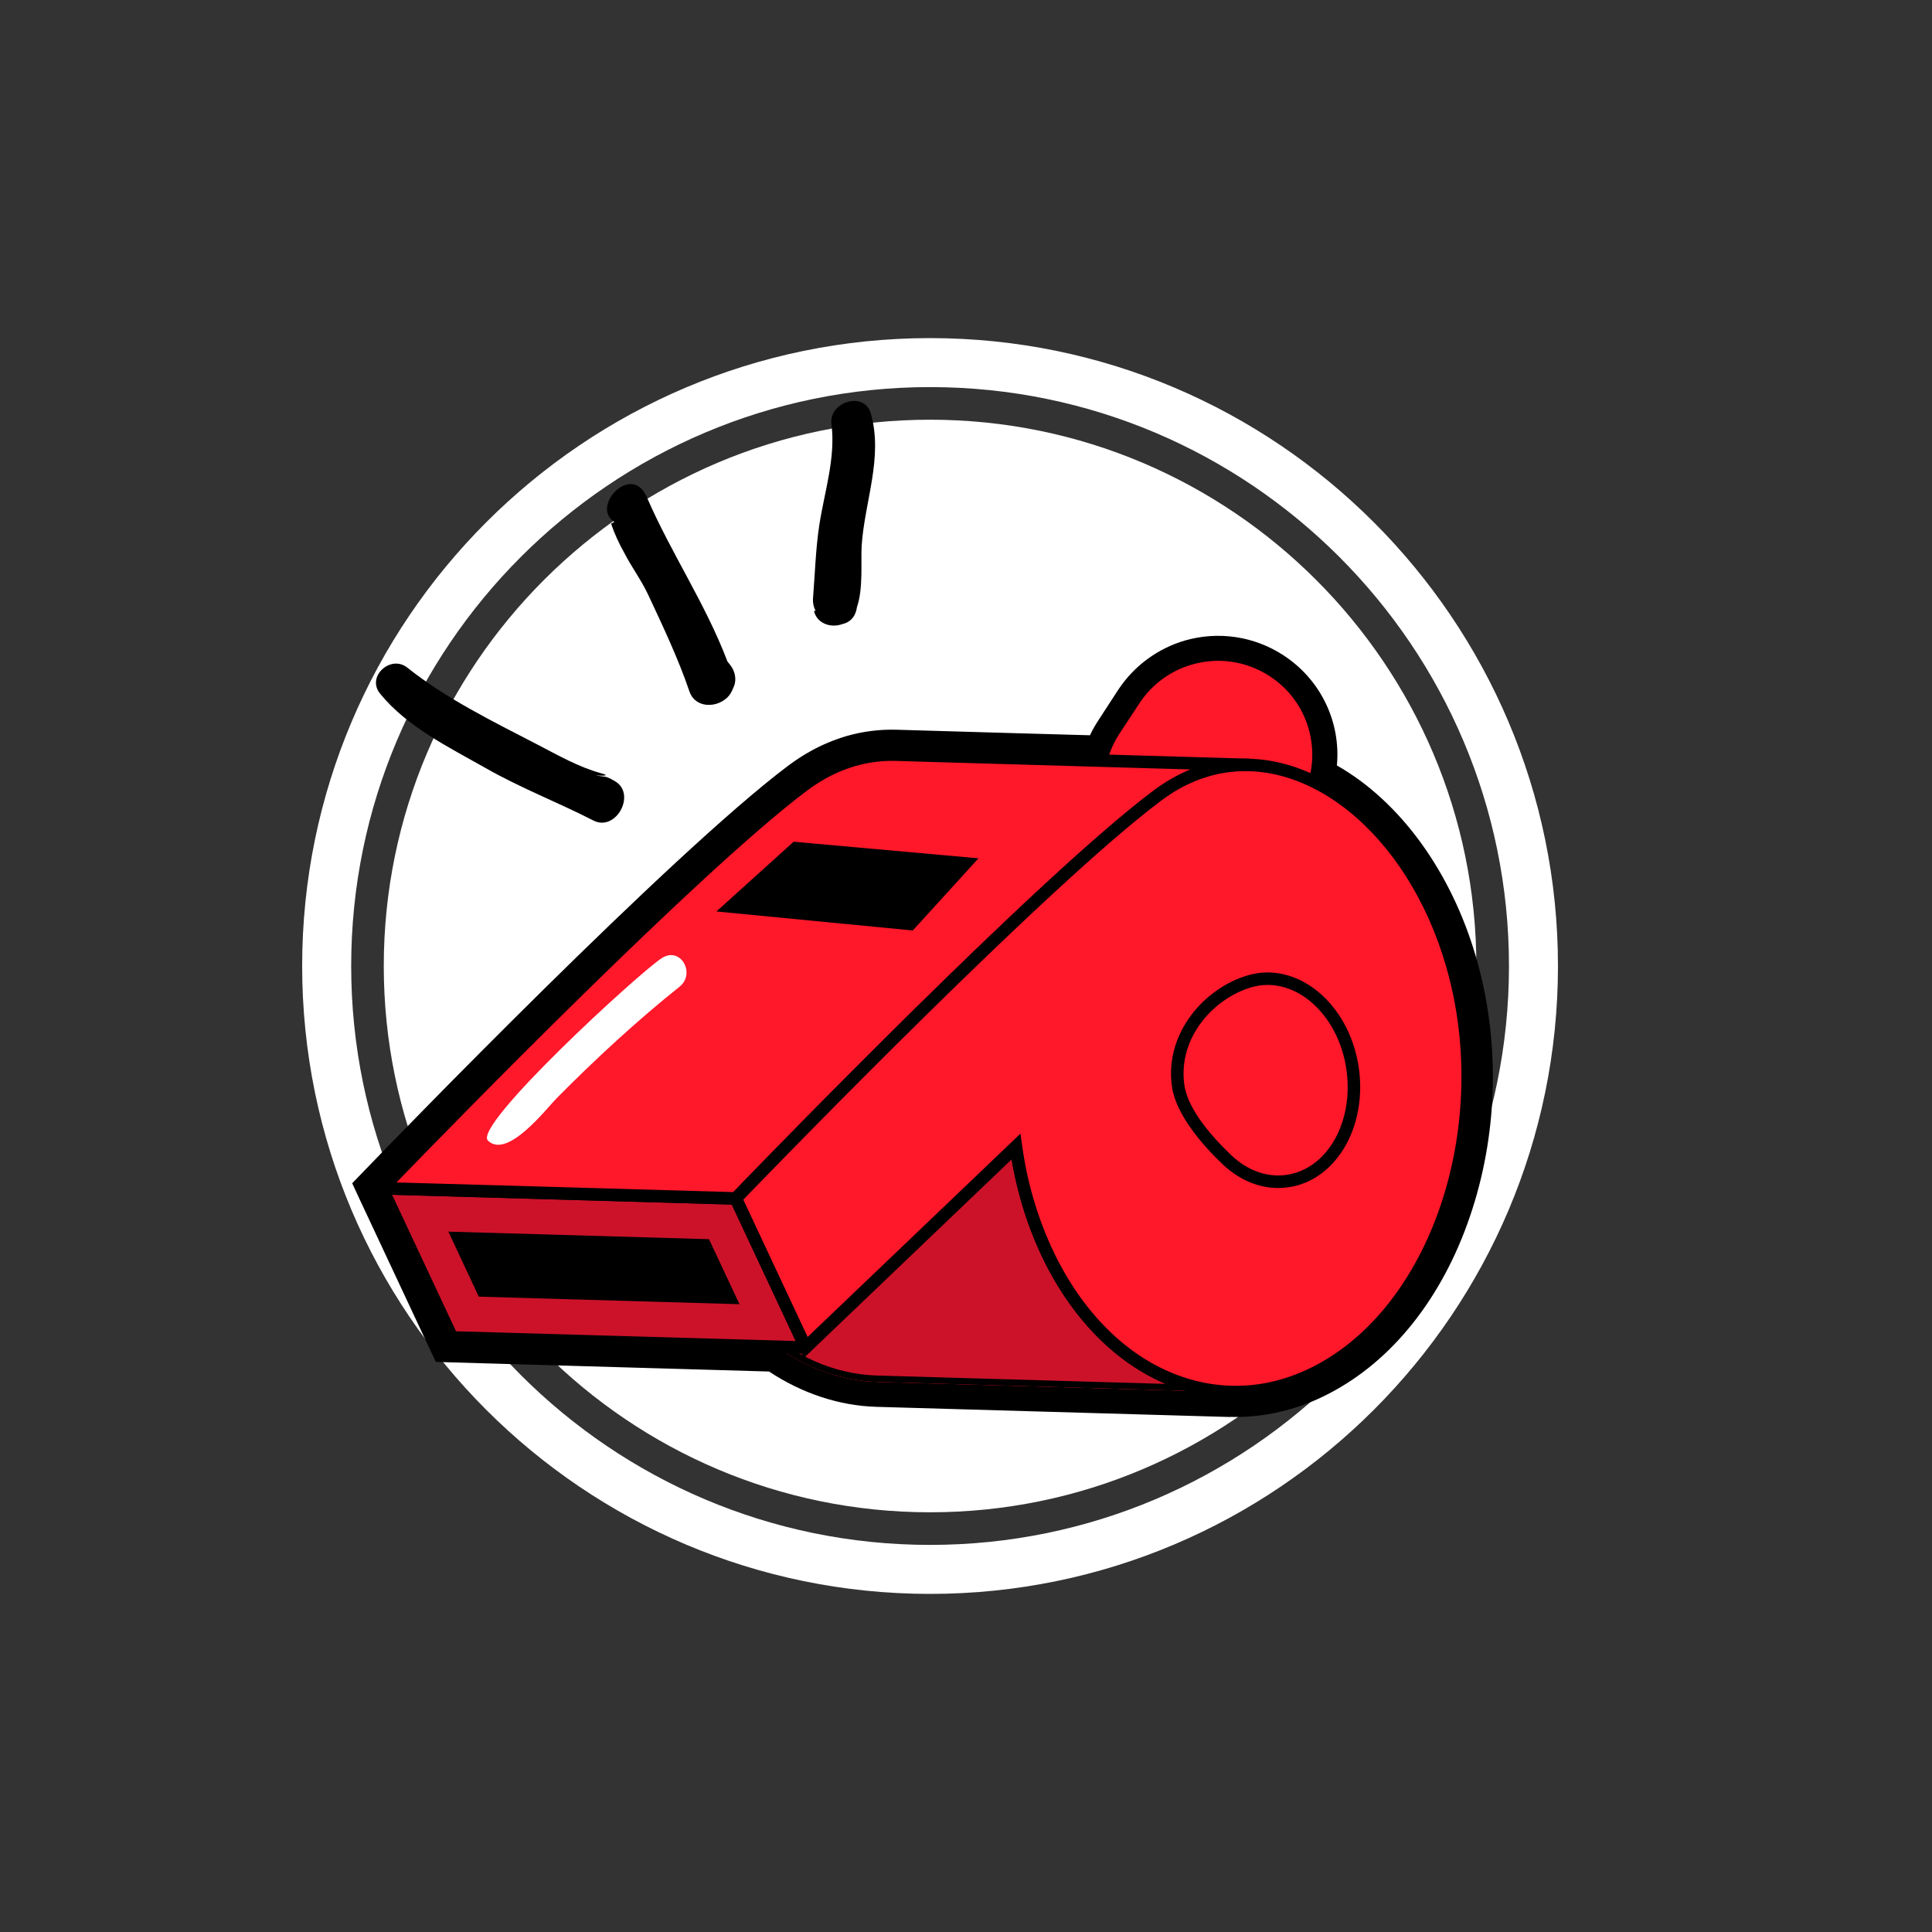
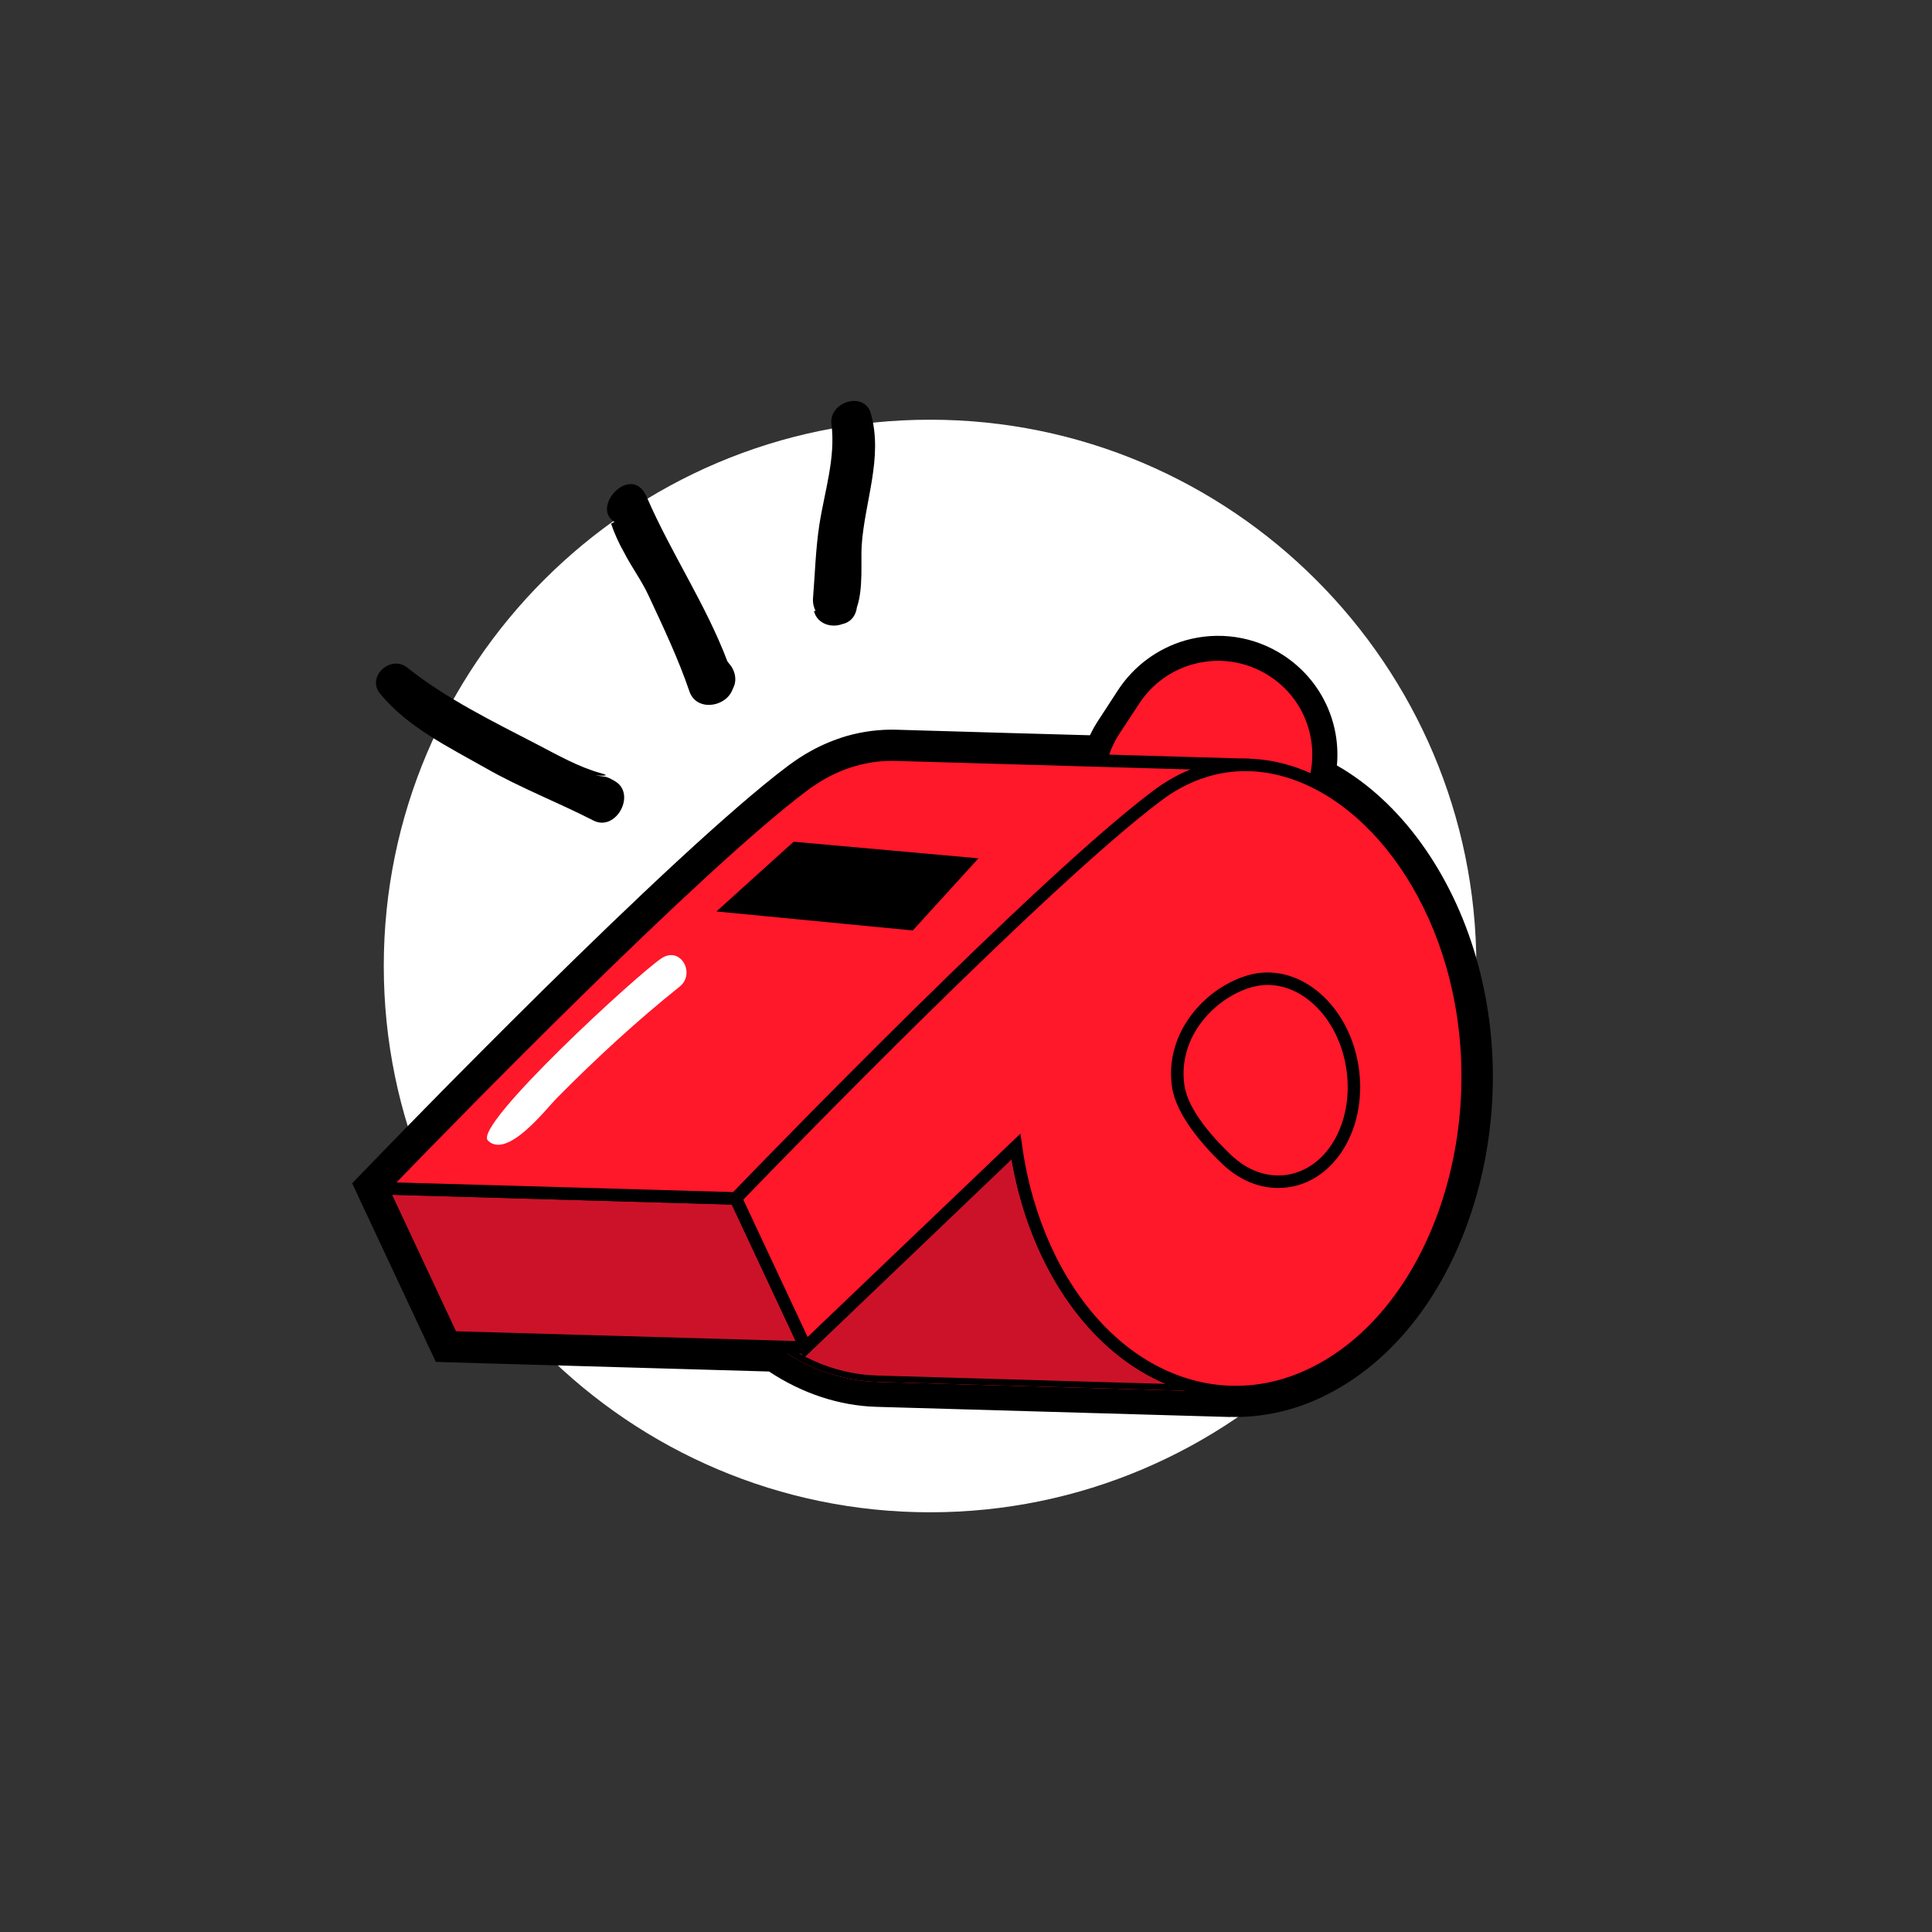
<svg xmlns="http://www.w3.org/2000/svg" width="100" zoomAndPan="magnify" viewBox="0 0 75 75" height="100" preserveAspectRatio="xMidYMid meet" version="1.0">
  <rect x="0" y="0" width="75" height="75" fill="#333333" stroke="none" />
  <defs>
    <clipPath id="68bf4c2d96">
-       <path d="M 11.73 13.125 L 60.48 13.125 L 60.48 61.875 L 11.73 61.875 Z M 11.73 13.125 " clip-rule="nonzero" />
-     </clipPath>
+       </clipPath>
    <clipPath id="26f93a757b">
      <path d="M 13.672 24 L 58 24 L 58 55.664 L 13.672 55.664 Z M 13.672 24 " clip-rule="nonzero" />
    </clipPath>
    <clipPath id="c2f9139e5c">
      <path d="M 25.629 44.008 L 47.879 44.008 L 47.879 54.051 L 25.629 54.051 Z M 25.629 44.008 " clip-rule="nonzero" />
    </clipPath>
    <clipPath id="0ae55b332d">
      <path d="M 47.781 54.039 L 34.051 53.645 C 30.637 53.543 27.469 50.754 26.148 46.191 C 25.949 45.508 25.805 44.812 25.707 44.113 L 39.438 44.512 C 39.535 45.211 39.68 45.902 39.879 46.586 C 41.199 51.148 44.371 53.941 47.781 54.039 Z M 47.781 54.039 " clip-rule="nonzero" />
    </clipPath>
    <clipPath id="dc5e514e69">
      <path d="M 31 15.164 L 34 15.164 L 34 25 L 31 25 Z M 31 15.164 " clip-rule="nonzero" />
    </clipPath>
  </defs>
  <g clip-path="url(#68bf4c2d96)">
    <path fill="#ffffff" d="M 36.105 13.125 C 22.66 13.125 11.73 24.066 11.73 37.5 C 11.73 50.945 22.66 61.875 36.105 61.875 C 49.543 61.875 60.48 50.945 60.48 37.5 C 60.48 24.066 49.543 13.125 36.105 13.125 Z M 36.105 59.973 C 23.715 59.973 13.633 49.891 13.633 37.5 C 13.633 25.109 23.715 15.027 36.105 15.027 C 48.5 15.027 58.578 25.109 58.578 37.5 C 58.578 49.891 48.5 59.973 36.105 59.973 Z M 36.105 59.973 " fill-opacity="1" fill-rule="nonzero" />
  </g>
  <path fill="#ffffff" d="M 36.105 16.293 C 24.414 16.293 14.898 25.809 14.898 37.5 C 14.898 49.191 24.414 58.707 36.105 58.707 C 47.797 58.707 57.312 49.191 57.312 37.5 C 57.312 25.809 47.797 16.293 36.105 16.293 Z M 36.105 16.293 " fill-opacity="1" fill-rule="nonzero" />
  <path fill="#ff172a" d="M 49.941 54.242 C 49.227 54.445 48.496 54.543 47.766 54.52 L 47.766 54.523 L 34.035 54.125 C 32.645 54.086 31.258 53.617 30.012 52.762 L 17.23 52.395 L 14.254 46.031 L 14.484 45.789 C 15.688 44.543 26.352 33.523 30.887 30.117 C 31.152 29.914 31.43 29.734 31.707 29.582 C 32.129 29.348 32.566 29.164 33.008 29.039 C 33.59 28.871 34.188 28.797 34.793 28.812 L 42.633 29.039 C 42.742 28.754 42.879 28.484 43.043 28.23 L 43.82 27.043 C 44.363 26.215 45.188 25.605 46.141 25.332 C 47.297 24.996 48.543 25.184 49.551 25.84 C 50.945 26.746 51.648 28.371 51.375 29.98 C 53.844 31.254 55.871 33.965 56.836 37.312 C 58.668 43.648 56.309 50.938 51.578 53.559 C 51.047 53.852 50.496 54.082 49.941 54.242 " fill-opacity="1" fill-rule="nonzero" />
  <g clip-path="url(#26f93a757b)">
    <path fill="#000000" d="M 32.875 28.57 C 32.395 28.711 31.922 28.906 31.473 29.156 C 31.172 29.32 30.879 29.516 30.594 29.727 C 26.031 33.156 15.34 44.203 14.137 45.453 L 13.672 45.934 L 13.953 46.539 L 16.664 52.328 L 16.918 52.867 L 17.516 52.887 L 29.855 53.242 C 31.148 54.098 32.582 54.57 34.02 54.613 L 47.754 55.008 L 47.75 55.004 C 48.531 55.027 49.312 54.926 50.074 54.707 C 50.668 54.539 51.25 54.293 51.812 53.98 C 54.234 52.641 56.133 50.141 57.156 46.941 C 58.164 43.797 58.219 40.332 57.305 37.176 C 56.34 33.84 54.348 31.109 51.898 29.715 C 52.055 28.031 51.273 26.379 49.816 25.434 C 48.691 24.699 47.301 24.492 46.004 24.863 C 44.941 25.172 44.02 25.852 43.41 26.777 L 42.637 27.965 C 42.516 28.148 42.406 28.344 42.312 28.543 L 39.234 28.457 L 34.805 28.328 C 34.152 28.309 33.504 28.391 32.875 28.57 Z M 33.145 29.504 C 33.684 29.348 34.234 29.281 34.777 29.297 C 37.512 29.375 40.25 29.457 42.984 29.535 C 43.082 29.176 43.234 28.824 43.449 28.492 L 44.227 27.309 C 44.727 26.547 45.461 26.031 46.273 25.797 C 47.262 25.512 48.359 25.645 49.285 26.246 C 50.648 27.129 51.219 28.766 50.816 30.25 C 53.25 31.352 55.375 34.008 56.371 37.445 C 58.148 43.586 55.895 50.609 51.34 53.133 C 50.836 53.414 50.32 53.629 49.805 53.777 C 49.102 53.98 48.395 54.062 47.695 54.031 C 47.727 54.031 47.754 54.035 47.781 54.039 L 34.051 53.645 C 32.684 53.602 31.359 53.125 30.172 52.281 L 17.543 51.918 L 14.836 46.125 C 15.422 45.52 26.539 33.988 31.18 30.504 C 31.43 30.312 31.688 30.148 31.945 30.004 C 32.34 29.785 32.738 29.621 33.145 29.504 " fill-opacity="1" fill-rule="nonzero" />
  </g>
  <g clip-path="url(#c2f9139e5c)">
    <g clip-path="url(#0ae55b332d)">
      <path fill="#cc1229" d="M 47.781 54.039 L 34.051 53.645 C 30.637 53.543 27.469 50.754 26.148 46.191 C 25.949 45.508 25.805 44.812 25.707 44.113 L 39.438 44.512 C 39.535 45.211 39.68 45.902 39.879 46.586 C 41.199 51.148 44.371 53.941 47.781 54.039 " fill-opacity="1" fill-rule="nonzero" />
      <path fill="#000000" d="M 25.992 44.367 C 26.086 44.965 26.219 45.555 26.383 46.125 C 27.633 50.445 30.645 53.301 34.055 53.398 L 45.25 53.723 C 42.719 52.648 40.641 50.094 39.645 46.652 C 39.469 46.039 39.328 45.398 39.227 44.75 Z M 47.773 54.281 L 34.043 53.883 C 30.414 53.781 27.223 50.785 25.914 46.258 C 25.719 45.578 25.566 44.867 25.465 44.148 L 25.426 43.863 L 39.648 44.277 L 39.68 44.477 C 39.777 45.176 39.922 45.863 40.113 46.52 C 41.363 50.84 44.371 53.695 47.781 53.797 L 47.785 53.797 L 47.773 54.281 " fill-opacity="1" fill-rule="nonzero" />
    </g>
  </g>
  <path fill="#cc1229" d="M 31.273 52.312 L 17.543 51.918 L 14.836 46.125 L 28.566 46.523 L 31.273 52.312 " fill-opacity="1" fill-rule="nonzero" />
-   <path fill="#000000" d="M 17.703 51.68 L 30.887 52.059 L 28.41 46.762 L 15.223 46.383 Z M 31.344 52.547 C 31.32 52.551 31.293 52.555 31.27 52.555 L 17.539 52.16 C 17.445 52.156 17.363 52.102 17.324 52.02 L 14.613 46.23 C 14.578 46.152 14.586 46.062 14.633 45.992 C 14.68 45.922 14.758 45.883 14.844 45.883 L 28.574 46.281 C 28.664 46.281 28.75 46.336 28.785 46.422 L 31.496 52.211 C 31.531 52.285 31.523 52.375 31.48 52.445 C 31.445 52.496 31.398 52.531 31.344 52.547 " fill-opacity="1" fill-rule="nonzero" />
-   <path fill="#000000" d="M 17.406 47.812 L 27.523 48.105 L 28.707 50.629 L 18.586 50.336 L 17.406 47.812 " fill-opacity="1" fill-rule="nonzero" />
+   <path fill="#000000" d="M 17.703 51.68 L 30.887 52.059 L 28.41 46.762 L 15.223 46.383 Z M 31.344 52.547 C 31.32 52.551 31.293 52.555 31.27 52.555 L 17.539 52.16 C 17.445 52.156 17.363 52.102 17.324 52.02 L 14.613 46.23 C 14.68 45.922 14.758 45.883 14.844 45.883 L 28.574 46.281 C 28.664 46.281 28.75 46.336 28.785 46.422 L 31.496 52.211 C 31.531 52.285 31.523 52.375 31.48 52.445 C 31.445 52.496 31.398 52.531 31.344 52.547 " fill-opacity="1" fill-rule="nonzero" />
  <path fill="#ff172a" d="M 34.777 29.297 C 33.828 29.27 32.867 29.492 31.945 30.004 C 31.688 30.148 31.43 30.312 31.18 30.504 C 26.539 33.988 15.422 45.52 14.836 46.125 L 28.566 46.523 C 29.148 45.918 40.27 34.383 44.91 30.898 C 45.164 30.711 45.418 30.543 45.676 30.402 C 46.598 29.887 47.559 29.664 48.508 29.695 C 43.93 29.562 39.355 29.43 34.777 29.297 " fill-opacity="1" fill-rule="nonzero" />
  <path fill="#000000" d="M 15.391 45.902 L 28.465 46.277 C 29.969 44.723 40.324 34.039 44.762 30.707 C 45.02 30.512 45.289 30.336 45.559 30.188 C 45.773 30.066 45.996 29.961 46.223 29.871 L 34.77 29.539 C 33.836 29.512 32.918 29.742 32.062 30.215 C 31.812 30.355 31.566 30.516 31.324 30.695 C 27.148 33.836 17.652 43.566 15.391 45.902 Z M 28.668 46.766 L 28.559 46.766 L 14.281 46.352 L 14.66 45.957 C 15.863 44.711 26.512 33.703 31.031 30.309 C 31.289 30.117 31.559 29.941 31.828 29.793 C 32.758 29.277 33.766 29.027 34.785 29.055 L 48.512 29.453 C 48.512 29.453 48.512 29.449 48.516 29.453 L 48.5 29.938 C 47.57 29.91 46.648 30.141 45.793 30.613 C 45.543 30.75 45.297 30.914 45.059 31.094 C 40.566 34.465 29.941 45.449 28.742 46.688 L 28.668 46.766 " fill-opacity="1" fill-rule="nonzero" />
  <path fill="#ff172a" d="M 45.676 30.402 C 49.836 28.094 54.699 31.664 56.371 37.445 C 58.148 43.586 55.895 50.609 51.34 53.133 C 46.785 55.66 41.656 52.73 39.879 46.586 C 39.68 45.902 39.535 45.211 39.438 44.512 L 31.273 52.312 L 28.566 46.523 C 29.148 45.918 40.27 34.383 44.91 30.898 C 45.164 30.711 45.418 30.543 45.676 30.402 " fill-opacity="1" fill-rule="nonzero" />
  <path fill="#000000" d="M 39.613 44.008 L 39.68 44.477 C 39.777 45.176 39.922 45.863 40.113 46.52 C 40.855 49.086 42.246 51.203 44.027 52.477 C 45.77 53.723 47.797 54.105 49.73 53.547 C 50.234 53.402 50.738 53.191 51.223 52.922 C 55.676 50.453 57.879 43.543 56.137 37.512 C 54.637 32.324 50.598 29.082 46.941 30.133 C 46.551 30.246 46.164 30.406 45.793 30.613 C 45.543 30.75 45.297 30.914 45.059 31.094 C 40.688 34.375 30.492 44.875 28.855 46.57 L 31.352 51.902 Z M 49.863 54.012 C 47.785 54.609 45.609 54.207 43.742 52.871 C 41.871 51.531 40.418 49.324 39.645 46.652 C 39.492 46.121 39.363 45.57 39.27 45.008 L 31.199 52.723 L 28.273 46.477 L 28.391 46.355 C 29.594 45.109 40.246 34.098 44.762 30.707 C 45.02 30.512 45.289 30.336 45.559 30.188 C 45.961 29.965 46.379 29.789 46.809 29.668 C 50.723 28.539 55.027 31.93 56.602 37.379 C 58.406 43.613 56.098 50.773 51.461 53.348 C 50.941 53.633 50.406 53.859 49.863 54.012 " fill-opacity="1" fill-rule="nonzero" />
  <path fill="#000000" d="M 48.586 38.324 C 47.168 38.73 45.711 40.242 45.977 42.121 C 46.117 43.113 47.137 44.215 47.789 44.836 C 48.422 45.441 49.184 45.715 49.938 45.609 C 50.039 45.594 50.145 45.574 50.246 45.543 C 51.668 45.137 52.535 43.41 52.27 41.531 C 51.984 39.504 50.469 38.035 48.895 38.258 C 48.793 38.273 48.688 38.297 48.586 38.324 Z M 50.383 46.012 C 50.258 46.047 50.129 46.074 50.004 46.09 C 49.102 46.219 48.195 45.895 47.453 45.188 C 46.723 44.492 45.652 43.289 45.496 42.188 C 45.195 40.074 46.801 38.332 48.453 37.859 C 48.574 37.824 48.699 37.797 48.828 37.777 C 50.668 37.52 52.426 39.172 52.75 41.465 C 53.051 43.582 52.031 45.535 50.383 46.012 " fill-opacity="1" fill-rule="nonzero" />
  <path fill="#000000" d="M 37.984 33.32 L 35.434 36.121 L 27.812 35.383 L 30.809 32.676 L 37.984 33.32 " fill-opacity="1" fill-rule="nonzero" />
  <path fill="#ffffff" d="M 25.695 37.191 C 24.816 37.754 18.344 43.695 18.941 44.277 C 19.691 45.012 21.199 43.051 21.609 42.633 C 23.102 41.125 24.723 39.625 26.379 38.305 C 27.016 37.797 26.426 36.727 25.695 37.191 " fill-opacity="1" fill-rule="nonzero" />
  <path fill="#000000" d="M 23.863 30.32 C 23.719 30.242 23.609 30.164 23.441 30.145 C 22.477 30.035 24.023 30.203 23.328 30.016 C 22.461 29.777 21.648 29.312 20.852 28.898 C 19.137 28.008 17.332 27.129 15.812 25.918 C 15.168 25.402 14.215 26.266 14.754 26.926 C 15.805 28.219 17.426 29.008 18.852 29.816 C 20.207 30.59 21.656 31.145 23.035 31.852 C 23.918 32.305 24.723 30.809 23.863 30.32 " fill-opacity="1" fill-rule="nonzero" />
  <path fill="#000000" d="M 28.348 25.816 C 28.312 25.77 28.273 25.723 28.238 25.676 C 27.395 23.449 26.047 21.469 25.105 19.289 C 24.527 17.953 22.914 19.668 23.848 20.258 C 23.805 20.285 23.762 20.309 23.723 20.332 C 23.855 20.719 24.027 21.094 24.227 21.449 C 24.52 22.02 24.902 22.527 25.172 23.109 C 25.734 24.312 26.336 25.582 26.762 26.836 C 27.023 27.609 28.117 27.473 28.414 26.82 C 28.438 26.766 28.461 26.715 28.484 26.66 C 28.609 26.387 28.531 26.043 28.348 25.816 " fill-opacity="1" fill-rule="nonzero" />
  <g clip-path="url(#dc5e514e69)">
    <path fill="#000000" d="M 33.805 16.051 C 33.555 15.164 32.164 15.602 32.277 16.465 C 32.445 17.777 32.004 19.094 31.805 20.383 C 31.664 21.312 31.637 22.273 31.562 23.215 C 31.547 23.402 31.586 23.57 31.66 23.715 C 31.637 23.715 31.617 23.715 31.598 23.719 C 31.719 24.219 32.27 24.387 32.699 24.227 C 32.977 24.168 33.211 23.965 33.266 23.57 C 33.516 22.855 33.414 21.801 33.449 21.199 C 33.559 19.48 34.293 17.762 33.805 16.051 " fill-opacity="1" fill-rule="nonzero" />
  </g>
</svg>